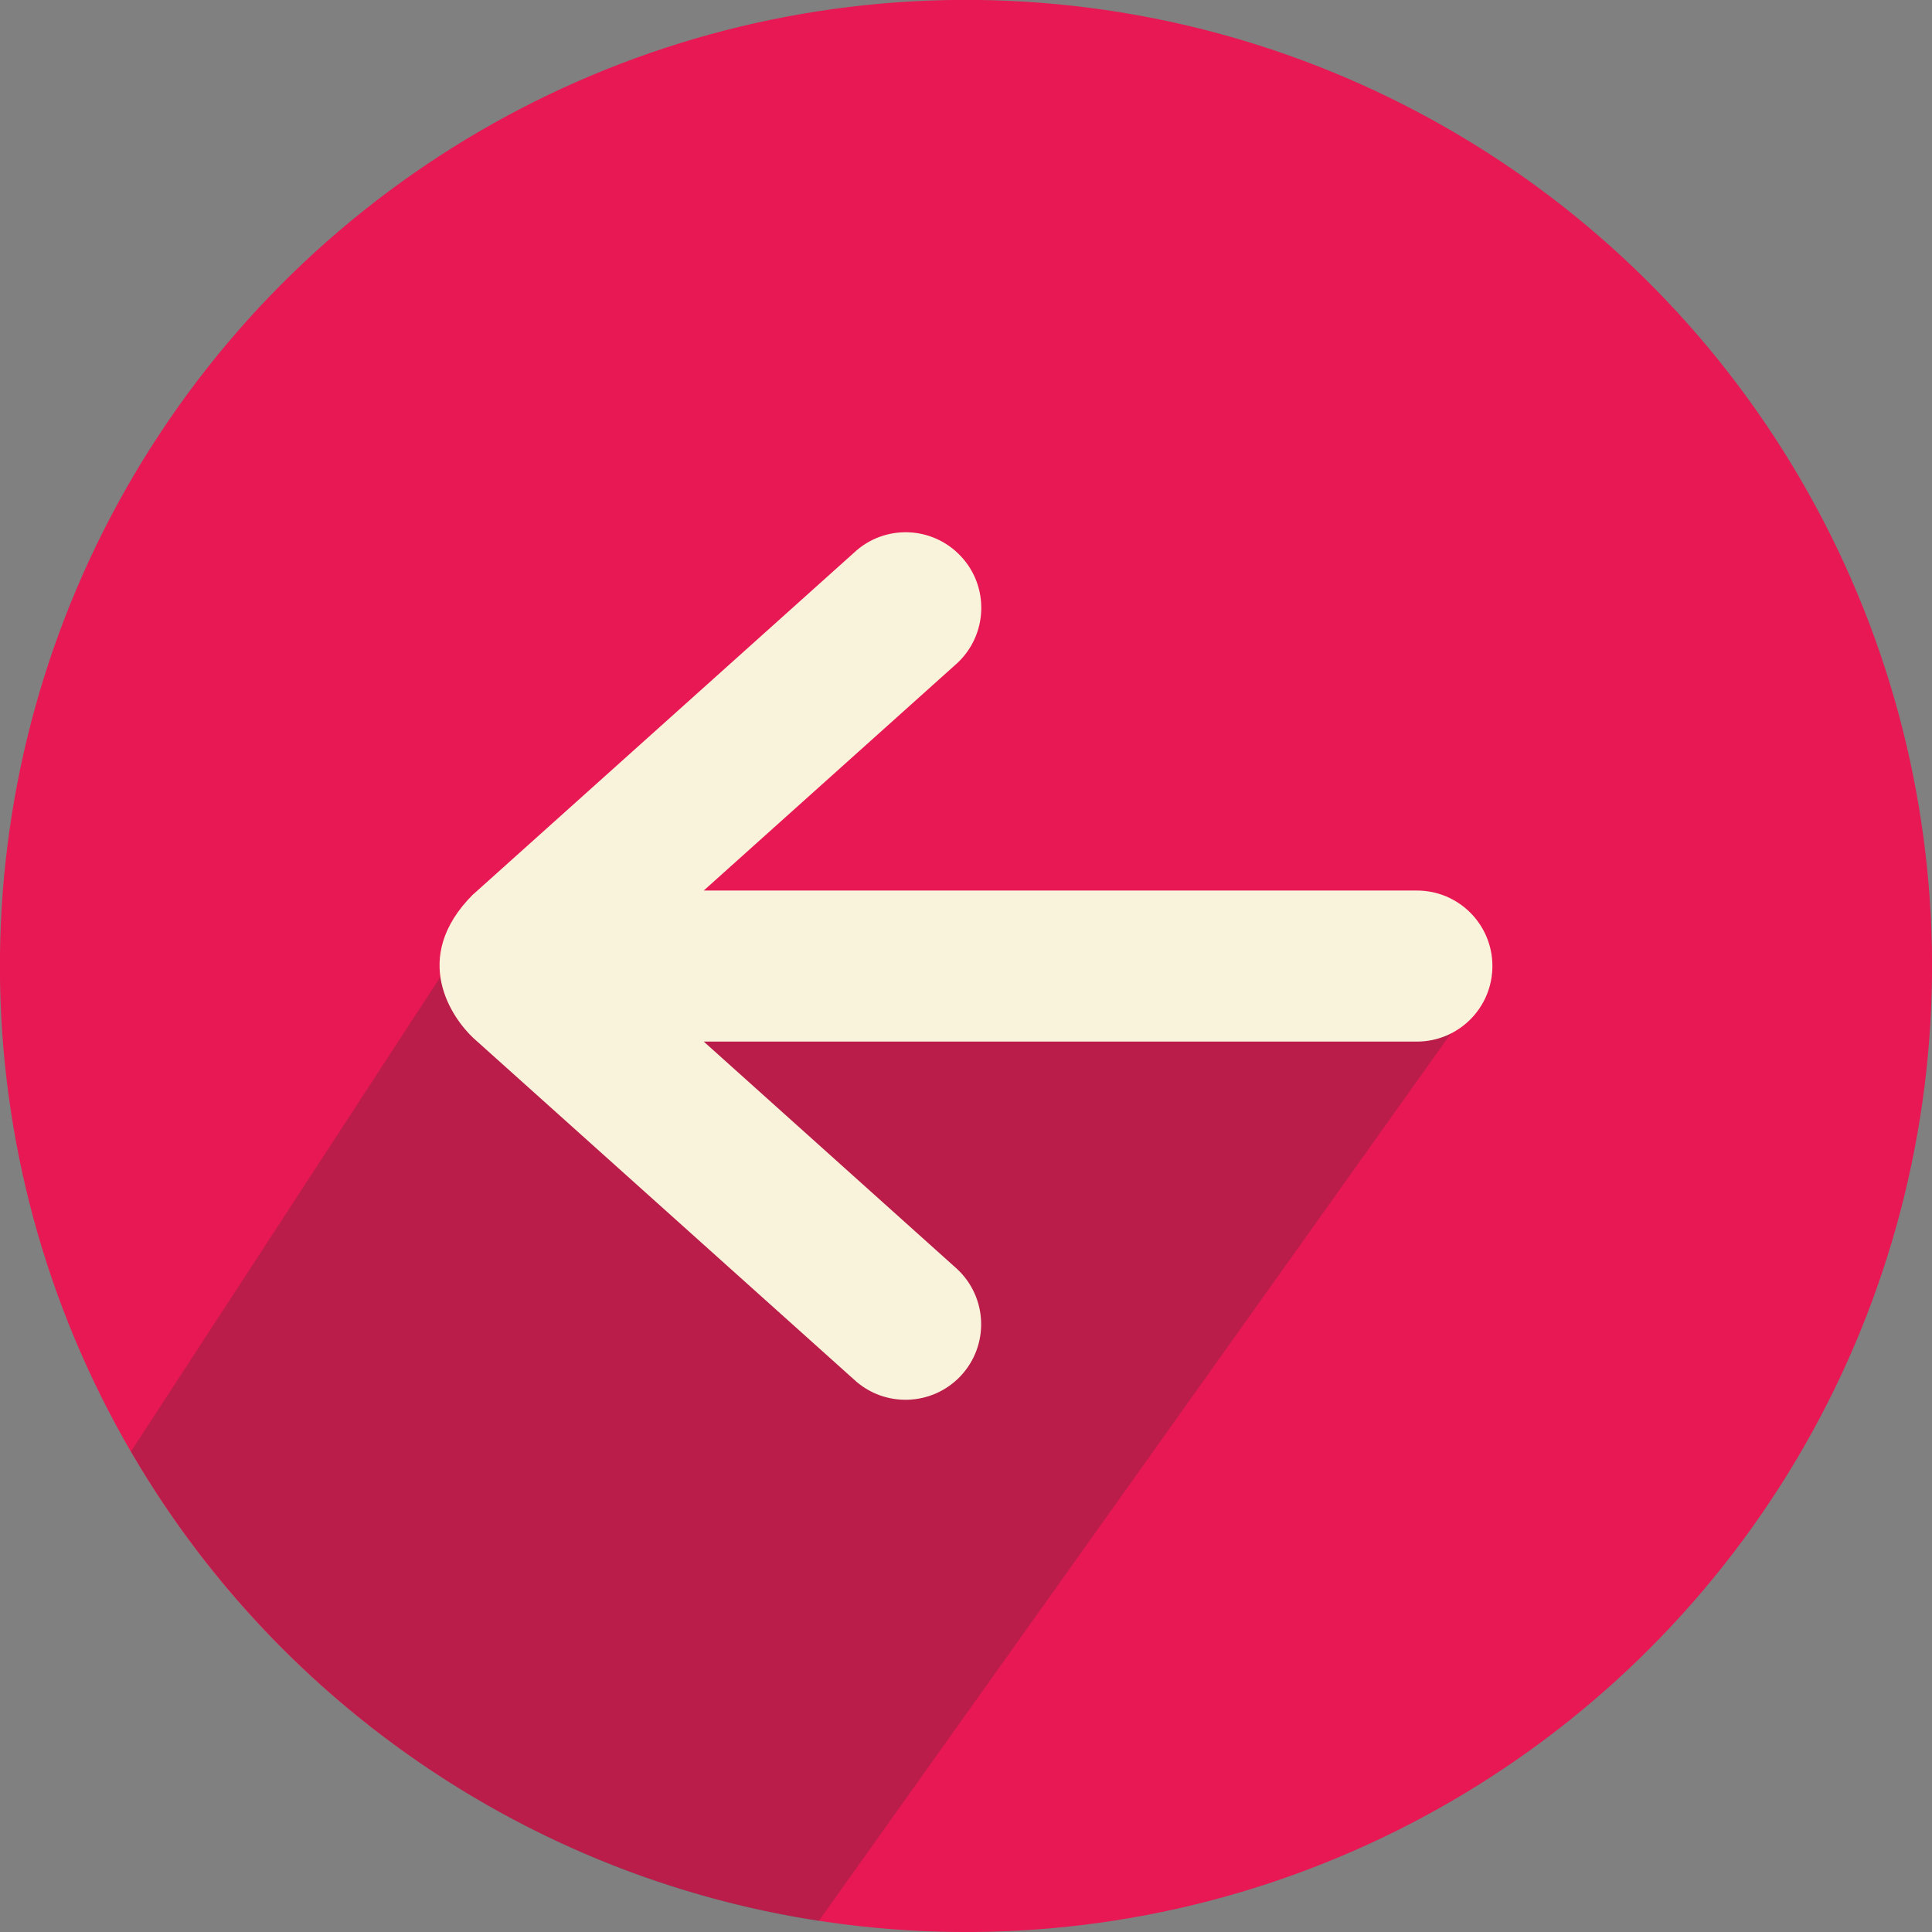
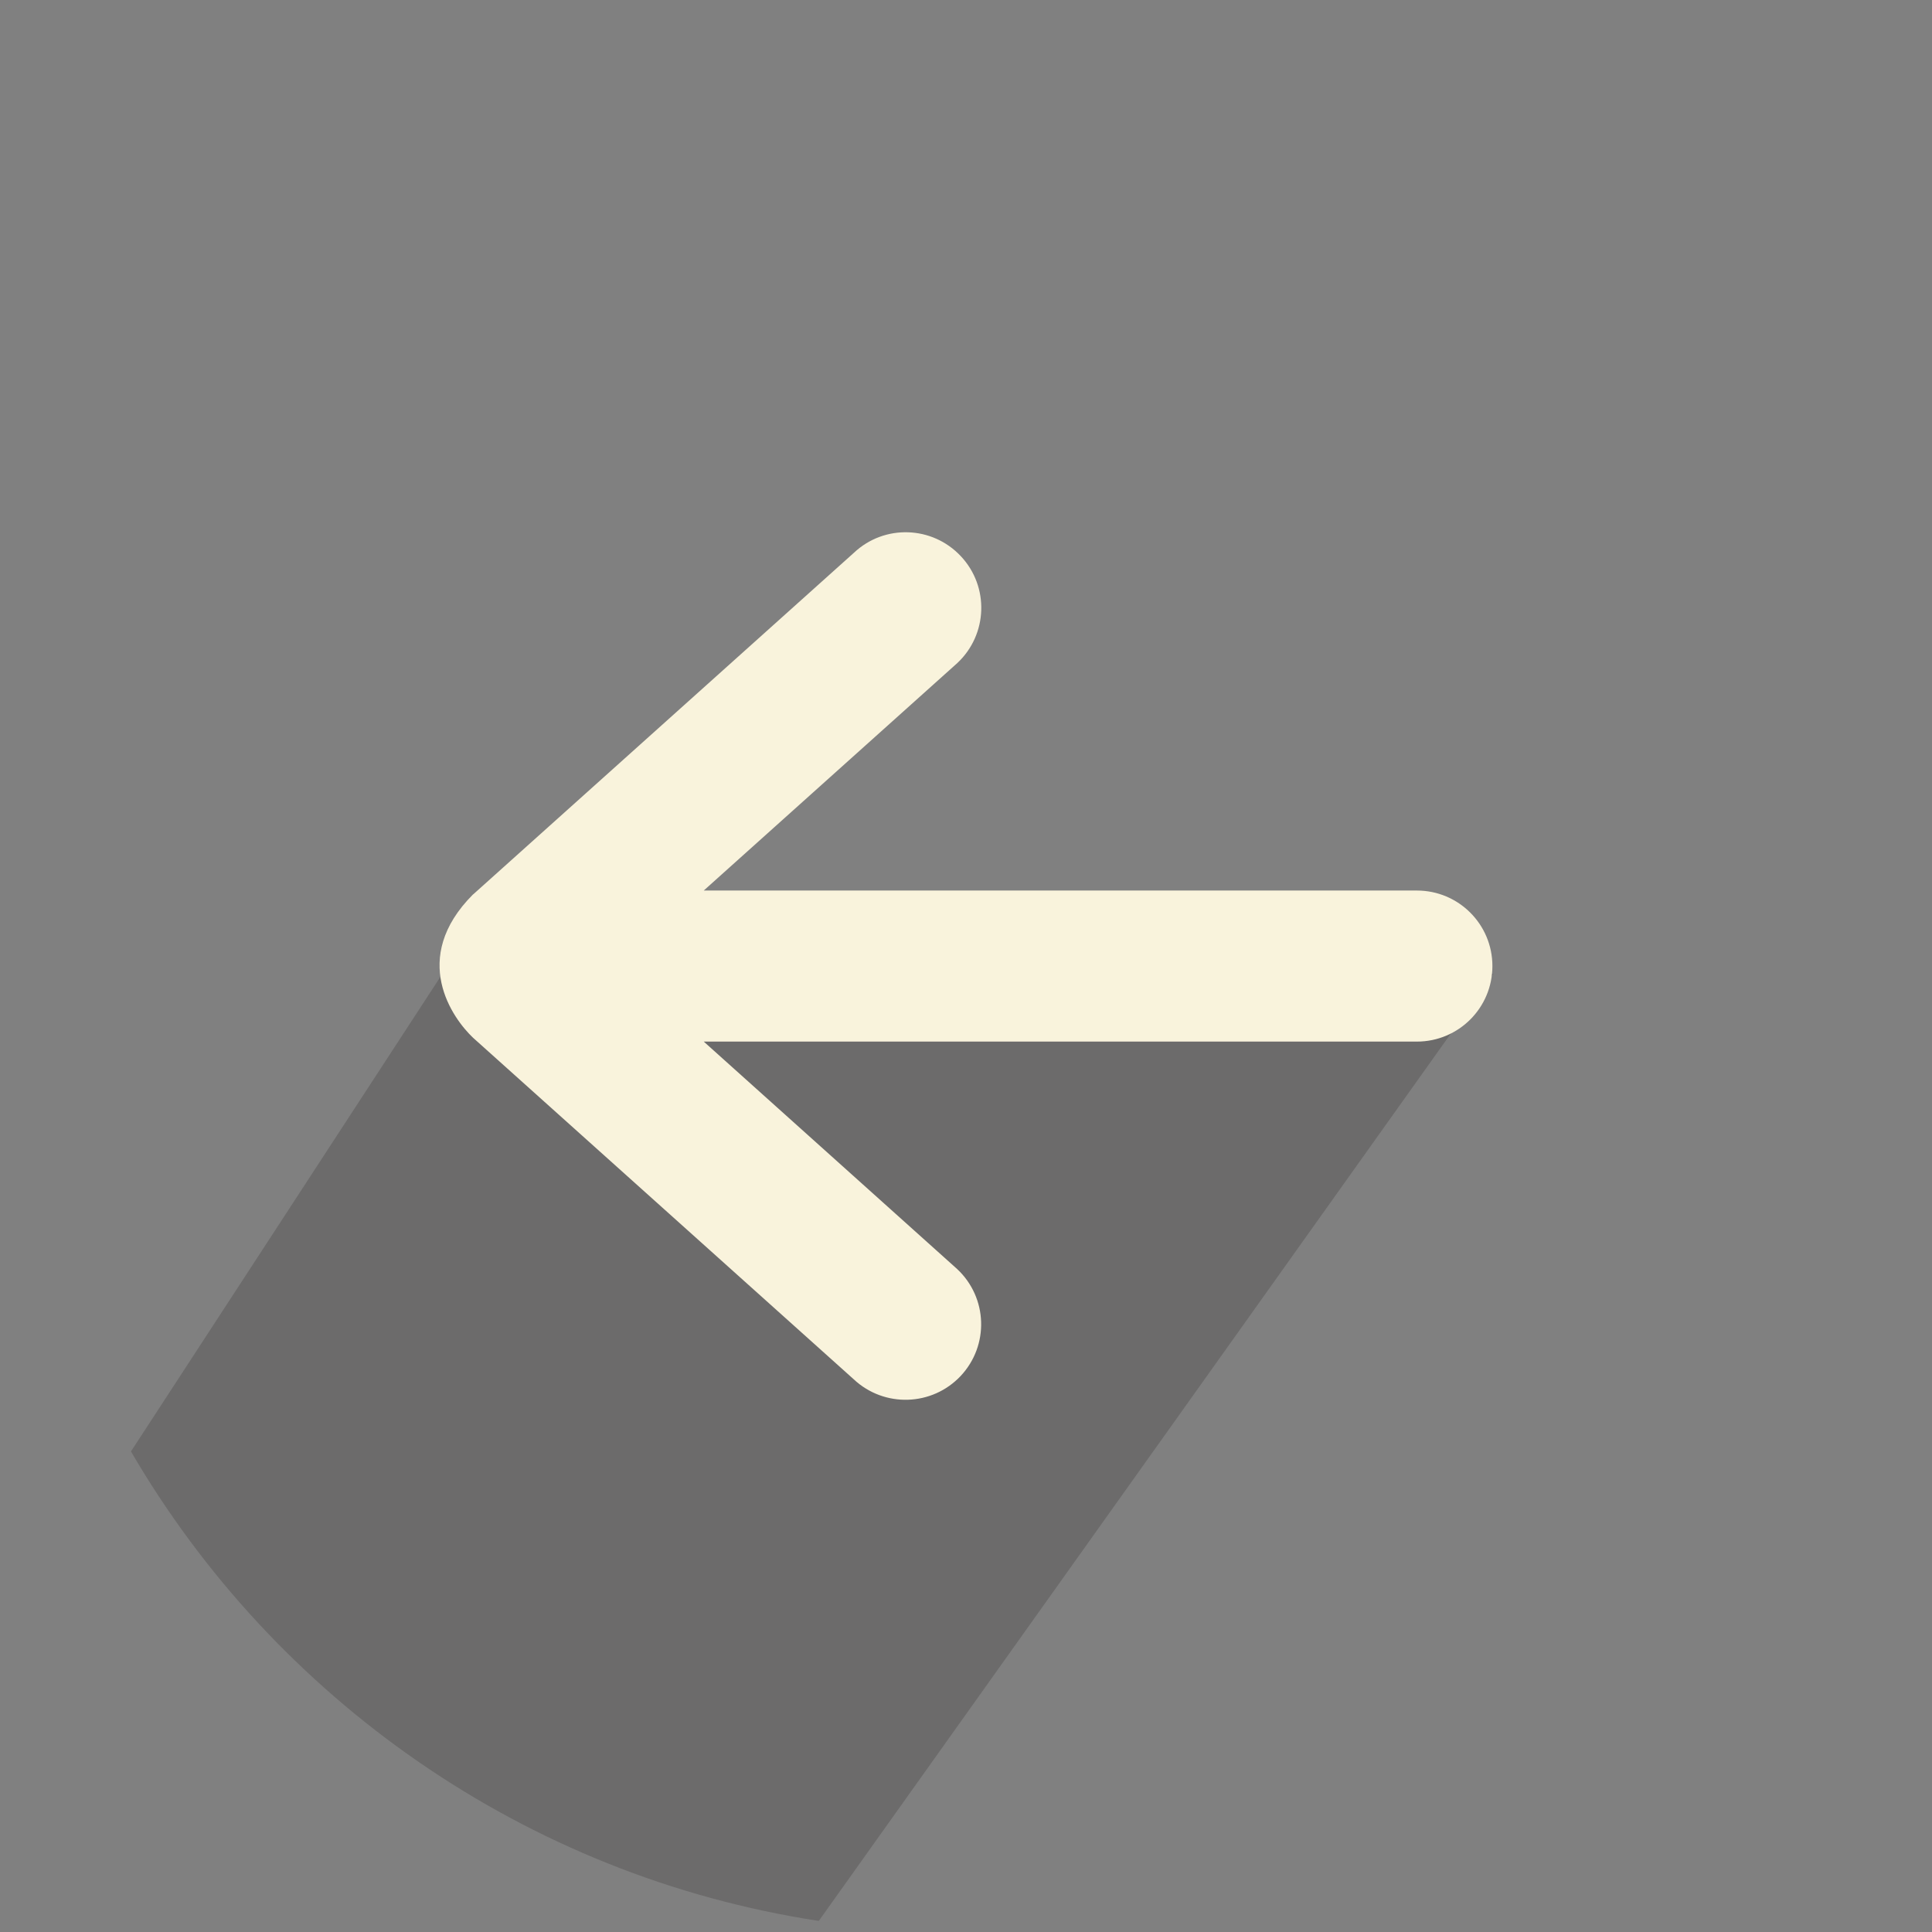
<svg xmlns="http://www.w3.org/2000/svg" id="Layer_2" data-name="Layer 2" viewBox="0 0 148.11 148.12">
  <rect x="0" y="0" width="148.11" height="148.12" fill="#808080" stroke="none" />
  <defs>
    <style> .cls-1 { fill: #f9f3dc; } .cls-2 { fill: #332d2d; opacity: .25; } .cls-3 { fill: #e81854; } </style>
  </defs>
  <g id="Objects">
    <g>
-       <circle class="cls-3" cx="74.06" cy="74.06" r="74.06" transform="translate(-3.24 144.73) rotate(-87.44)" />
-       <path class="cls-2" d="M114.48,74.66l-51.71,72.6c-22.53-3.45-41.7-17.06-52.73-35.99l23.87-36.61h80.57Z" />
+       <path class="cls-2" d="M114.48,74.66l-51.71,72.6c-22.53-3.45-41.7-17.06-52.73-35.99l23.87-36.61Z" />
      <path class="cls-1" d="M36.28,68.56l29.19-26.19c2.33-2.19,6-2.07,8.19.27,2.19,2.33,2.07,6-.27,8.19l-19.44,17.44h54.67c3.2,0,5.79,2.59,5.79,5.79s-2.59,5.79-5.79,5.79h-54.67s19.43,17.44,19.43,17.44c2.34,2.19,2.46,5.85.27,8.19-2.19,2.33-5.85,2.45-8.19.27l-29.19-26.19c-1.55-1.46-4.92-6.08,0-11Z" />
    </g>
  </g>
</svg>